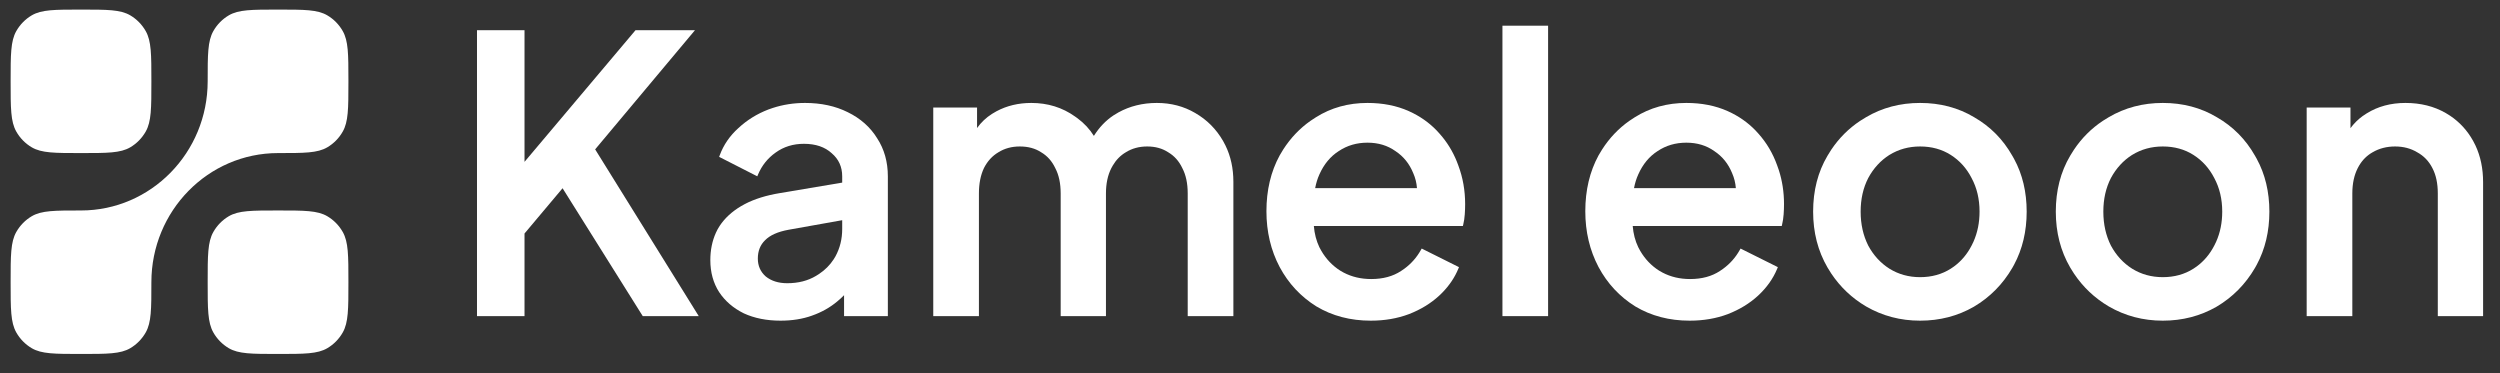
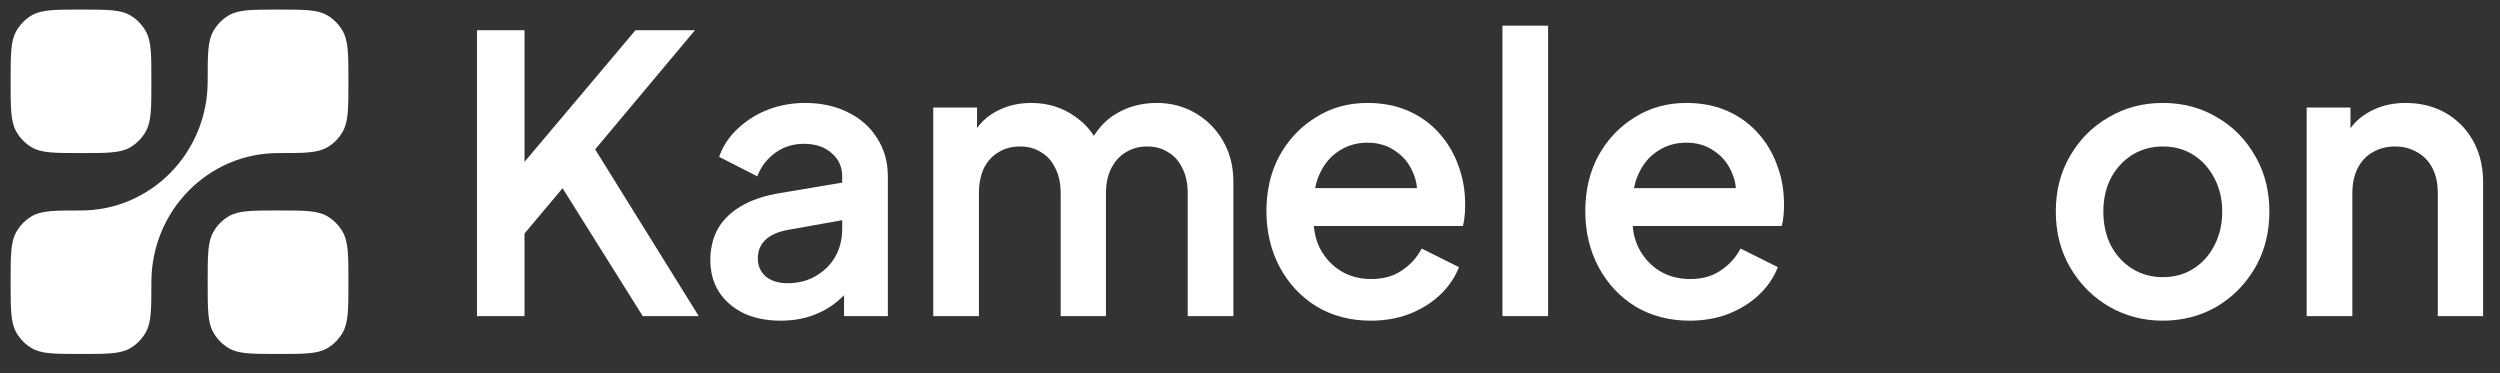
<svg xmlns="http://www.w3.org/2000/svg" fill="none" height="100%" overflow="visible" preserveAspectRatio="none" style="display: block;" viewBox="0 0 248 37" width="100%">
  <rect x="0" y="0" width="248" height="37" fill="#333333" stroke="none" />
  <g id="Logo_Kameleoon_Horizontal_White 1">
    <path d="M27.583 0.951C30.192 0.951 31.497 0.951 32.469 1.523C33.106 1.897 33.635 2.437 34.002 3.085C34.554 4.059 34.563 5.362 34.563 7.932V8.204C34.563 10.774 34.554 12.077 34.002 13.05C33.635 13.7 33.106 14.239 32.469 14.613C31.497 15.185 30.192 15.185 27.583 15.185C20.644 15.185 15.017 20.922 15.017 27.996C15.017 30.656 15.017 31.987 14.456 32.978C14.088 33.627 13.559 34.166 12.923 34.541C11.951 35.113 10.645 35.113 8.035 35.113C5.425 35.113 4.12 35.112 3.148 34.541C2.512 34.166 1.983 33.627 1.615 32.978C1.054 31.987 1.054 30.656 1.054 27.996C1.054 25.335 1.054 24.005 1.615 23.014C1.983 22.365 2.512 21.826 3.148 21.451C4.12 20.879 5.425 20.879 8.035 20.879C14.974 20.879 20.6 15.143 20.601 8.069C20.601 5.408 20.601 4.076 21.162 3.085C21.529 2.436 22.059 1.897 22.696 1.523C23.668 0.951 24.973 0.951 27.583 0.951Z" fill="white" id="Vector" />
    <path d="M27.583 20.879C30.192 20.879 31.497 20.879 32.469 21.451C33.106 21.826 33.635 22.365 34.002 23.014C34.563 24.005 34.563 25.335 34.563 27.996C34.563 30.657 34.563 31.987 34.002 32.978C33.635 33.627 33.106 34.166 32.469 34.541C31.497 35.112 30.192 35.113 27.583 35.113C24.973 35.113 23.668 35.112 22.696 34.541C22.059 34.166 21.529 33.627 21.162 32.978C20.601 31.987 20.601 30.656 20.601 27.996C20.601 25.336 20.601 24.005 21.162 23.014C21.529 22.365 22.059 21.826 22.696 21.451C23.668 20.879 24.973 20.879 27.583 20.879Z" fill="white" id="Vector_2" />
    <path d="M8.035 0.951C10.645 0.951 11.951 0.951 12.923 1.523C13.559 1.897 14.088 2.437 14.456 3.085C15.017 4.076 15.017 5.408 15.017 8.069C15.017 10.729 15.017 12.06 14.456 13.05C14.088 13.7 13.559 14.239 12.923 14.613C11.951 15.185 10.645 15.185 8.035 15.185C5.425 15.185 4.12 15.185 3.148 14.613C2.512 14.239 1.983 13.7 1.615 13.05C1.054 12.06 1.054 10.729 1.054 8.069C1.054 5.408 1.054 4.076 1.615 3.085C1.983 2.437 2.512 1.897 3.148 1.523C4.12 0.951 5.425 0.951 8.035 0.951Z" fill="white" id="Vector_3" />
    <path clip-rule="evenodd" d="M79.86 10.212C81.454 10.212 82.869 10.517 84.101 11.132C85.356 11.746 86.329 12.607 87.012 13.714C87.722 14.8 88.075 16.064 88.075 17.499V31.36H83.731V29.283C83.523 29.496 83.303 29.7 83.069 29.891C82.339 30.506 81.497 30.978 80.545 31.311L80.547 31.312C79.615 31.646 78.575 31.81 77.428 31.81C76.056 31.81 74.837 31.569 73.777 31.08L73.773 31.077C72.74 30.564 71.928 29.867 71.344 28.986L71.342 28.984C70.755 28.074 70.465 27.011 70.465 25.802C70.465 24.813 70.648 23.908 71.017 23.09L71.189 22.741L71.392 22.407C71.896 21.644 72.602 20.993 73.503 20.456L73.901 20.234C74.86 19.736 76.015 19.378 77.361 19.156L83.546 18.115V17.499C83.546 16.551 83.201 15.79 82.506 15.2L82.501 15.195C81.83 14.583 80.919 14.266 79.749 14.266C78.678 14.266 77.745 14.557 76.944 15.134L76.942 15.135C76.159 15.691 75.579 16.414 75.199 17.309L75.123 17.49L74.95 17.402L71.339 15.561L71.397 15.405C71.776 14.372 72.397 13.471 73.253 12.701C74.106 11.909 75.095 11.296 76.22 10.862L76.657 10.71C77.677 10.378 78.746 10.212 79.86 10.212ZM78.233 22.791C77.146 22.988 76.377 23.342 75.898 23.829L75.895 23.832C75.419 24.294 75.177 24.895 75.177 25.651C75.177 26.375 75.439 26.961 75.963 27.426C76.513 27.868 77.217 28.095 78.091 28.095C79.194 28.095 80.143 27.85 80.945 27.369L80.948 27.367L81.251 27.178C81.84 26.785 82.32 26.305 82.692 25.737L82.87 25.445C83.32 24.623 83.546 23.717 83.546 22.721V21.844L78.233 22.791Z" fill="white" fill-rule="evenodd" id="Vector_4" />
    <path clip-rule="evenodd" d="M135.652 10.212C137.171 10.212 138.537 10.48 139.742 11.017L140.184 11.228C141.195 11.742 142.064 12.412 142.789 13.241L143.089 13.592C143.768 14.427 144.294 15.369 144.666 16.418C145.116 17.617 145.342 18.893 145.342 20.242C145.342 20.407 145.34 20.575 145.333 20.746L145.305 21.269C145.28 21.628 145.23 21.965 145.153 22.277L145.118 22.419H130.334C130.397 23.189 130.578 23.887 130.877 24.515L131.074 24.879C131.554 25.703 132.178 26.356 132.946 26.844L133.29 27.041C134.107 27.468 135.016 27.681 136.021 27.681C137.197 27.681 138.18 27.412 138.98 26.884L138.982 26.883L139.288 26.675C139.978 26.173 140.531 25.55 140.947 24.807L141.033 24.656L141.187 24.733L144.577 26.424L144.731 26.5L144.664 26.663C144.31 27.52 143.783 28.305 143.086 29.019L142.777 29.32C141.948 30.089 140.945 30.702 139.772 31.16H139.769C138.616 31.594 137.354 31.81 135.984 31.81C133.965 31.81 132.164 31.34 130.585 30.395L130.582 30.394C129.032 29.425 127.818 28.123 126.943 26.491C126.068 24.834 125.631 22.987 125.63 20.955C125.63 18.875 126.066 17.026 126.943 15.417L126.945 15.415L127.296 14.829C128.027 13.69 128.928 12.743 129.997 11.99L130.547 11.629C132.051 10.683 133.755 10.212 135.652 10.212ZM135.652 14.153C134.579 14.154 133.632 14.433 132.805 14.988L132.802 14.989C131.976 15.518 131.334 16.29 130.88 17.312C130.694 17.723 130.556 18.176 130.463 18.666H140.565C140.523 18.141 140.402 17.653 140.203 17.199L140.2 17.193C139.821 16.25 139.23 15.517 138.428 14.988L138.422 14.985C137.646 14.433 136.725 14.153 135.652 14.153Z" fill="white" fill-rule="evenodd" id="Vector_5" />
    <path clip-rule="evenodd" d="M167.284 10.212C168.803 10.212 170.169 10.48 171.374 11.017L171.816 11.228C172.827 11.742 173.697 12.413 174.423 13.243C175.248 14.162 175.873 15.22 176.298 16.418L176.458 16.871C176.803 17.937 176.974 19.061 176.974 20.242C176.974 20.407 176.971 20.575 176.965 20.746L176.936 21.269C176.91 21.628 176.86 21.965 176.783 22.277L176.75 22.419H161.965C162.027 23.189 162.21 23.887 162.51 24.515L162.706 24.879C163.186 25.703 163.81 26.356 164.578 26.844L164.923 27.041C165.738 27.467 166.648 27.681 167.653 27.681C168.829 27.681 169.812 27.412 170.612 26.884L170.613 26.883L170.917 26.675C171.61 26.172 172.163 25.55 172.579 24.807L172.664 24.656L172.818 24.733L176.209 26.424L176.363 26.5L176.296 26.663C175.892 27.642 175.262 28.528 174.409 29.32C173.58 30.089 172.575 30.702 171.403 31.16C170.25 31.594 168.986 31.81 167.616 31.81C165.597 31.81 163.796 31.34 162.218 30.395L162.215 30.394C160.663 29.425 159.45 28.123 158.575 26.491C157.701 24.834 157.262 22.987 157.262 20.955C157.262 18.875 157.699 17.026 158.575 15.417L158.576 15.415L158.929 14.829C159.659 13.69 160.56 12.743 161.629 11.99L162.178 11.629C163.683 10.683 165.387 10.212 167.284 10.212ZM167.284 14.153C166.211 14.153 165.265 14.433 164.436 14.988L164.433 14.989C163.607 15.518 162.966 16.29 162.513 17.312C162.325 17.723 162.187 18.176 162.094 18.666H172.197C172.156 18.141 172.033 17.653 171.834 17.199L171.832 17.193C171.453 16.25 170.861 15.517 170.058 14.988L170.054 14.985C169.278 14.433 168.357 14.153 167.284 14.153Z" fill="white" fill-rule="evenodd" id="Vector_6" />
-     <path clip-rule="evenodd" d="M190.473 10.212C192.466 10.212 194.254 10.682 195.831 11.626C197.431 12.543 198.695 13.819 199.62 15.45L199.793 15.754C200.63 17.291 201.046 19.04 201.046 20.993C201.046 22.947 200.63 24.705 199.794 26.264L199.622 26.573C198.672 28.203 197.396 29.49 195.798 30.433L195.796 30.434C194.195 31.353 192.419 31.81 190.473 31.81C188.527 31.81 186.738 31.34 185.112 30.397C183.714 29.572 182.561 28.481 181.658 27.13L181.288 26.535C180.337 24.901 179.862 23.052 179.862 20.993C179.862 18.91 180.335 17.06 181.288 15.45L181.658 14.855C182.433 13.699 183.39 12.742 184.529 11.987L185.114 11.626C186.715 10.682 188.504 10.212 190.473 10.212ZM190.473 14.53C189.35 14.53 188.339 14.809 187.435 15.367L187.434 15.365C186.553 15.924 185.852 16.69 185.327 17.664C184.828 18.635 184.576 19.744 184.576 20.993C184.576 22.244 184.828 23.366 185.33 24.364C185.855 25.337 186.558 26.099 187.437 26.657C188.341 27.214 189.35 27.494 190.473 27.494C191.622 27.494 192.632 27.213 193.51 26.657L193.83 26.439C194.559 25.905 195.143 25.214 195.581 24.363L195.766 23.982C196.168 23.082 196.371 22.087 196.371 20.993C196.371 19.744 196.106 18.635 195.583 17.664L195.581 17.66C195.081 16.686 194.39 15.923 193.51 15.365C192.632 14.81 191.622 14.53 190.473 14.53Z" fill="white" fill-rule="evenodd" id="Vector_7" />
    <path clip-rule="evenodd" d="M214.547 10.212C216.54 10.212 218.328 10.682 219.905 11.626C221.505 12.543 222.771 13.819 223.696 15.45L223.868 15.754C224.706 17.291 225.122 19.04 225.122 20.993C225.122 22.947 224.705 24.705 223.868 26.264L223.696 26.573C222.746 28.203 221.47 29.49 219.872 30.433L219.87 30.434C218.269 31.352 216.493 31.81 214.547 31.81C212.601 31.81 210.814 31.34 209.188 30.397L209.186 30.395C207.788 29.57 206.635 28.481 205.734 27.13L205.362 26.535C204.411 24.901 203.936 23.052 203.936 20.993C203.936 18.91 204.409 17.06 205.362 15.45L205.734 14.855C206.507 13.699 207.464 12.742 208.603 11.987L209.188 11.626C210.789 10.682 212.578 10.212 214.547 10.212ZM214.547 14.53C213.424 14.53 212.414 14.809 211.509 15.367L211.508 15.365C210.628 15.924 209.926 16.69 209.401 17.664C208.902 18.635 208.651 19.744 208.651 20.993C208.651 22.244 208.902 23.366 209.404 24.364C209.929 25.337 210.632 26.099 211.511 26.657C212.415 27.214 213.424 27.494 214.547 27.494C215.696 27.494 216.707 27.213 217.584 26.657L217.904 26.439C218.633 25.905 219.217 25.214 219.655 24.363L219.657 24.361L219.841 23.982C220.244 23.082 220.445 22.086 220.445 20.993C220.445 19.744 220.18 18.636 219.657 17.664L219.655 17.66C219.153 16.686 218.464 15.923 217.584 15.365C216.707 14.809 215.696 14.53 214.547 14.53Z" fill="white" fill-rule="evenodd" id="Vector_8" />
    <path d="M52.032 16.055L63.041 2.999H68.938L59.039 14.817L69.139 31.074L69.316 31.36H63.762L63.707 31.274L55.807 18.673L52.032 23.164V31.36H47.318V2.999H52.032V16.055Z" fill="white" id="Vector_9" />
    <path clip-rule="evenodd" d="M114.76 10.212C116.164 10.212 117.436 10.546 118.57 11.213C119.729 11.881 120.651 12.806 121.33 13.986L121.569 14.438C122.091 15.509 122.35 16.706 122.351 18.024V31.36H117.821V19.189C117.821 18.185 117.64 17.353 117.29 16.686L117.287 16.678C116.958 15.983 116.49 15.461 115.885 15.105L115.878 15.1C115.298 14.722 114.608 14.53 113.803 14.53C112.998 14.53 112.294 14.723 111.687 15.103L111.683 15.105C111.152 15.417 110.719 15.857 110.382 16.43L110.243 16.683C109.89 17.377 109.711 18.211 109.711 19.189V31.36H105.219V19.189C105.219 18.185 105.038 17.353 104.687 16.686L104.684 16.678C104.355 15.983 103.887 15.461 103.283 15.105L103.275 15.1C102.696 14.722 101.995 14.53 101.164 14.53C100.358 14.53 99.654 14.723 99.047 15.103L99.043 15.105C98.439 15.46 97.958 15.982 97.605 16.677L97.606 16.678C97.277 17.374 97.109 18.209 97.109 19.189V31.36H92.579V10.664H96.924V12.701C97.325 12.139 97.821 11.669 98.414 11.293L98.848 11.039C99.878 10.487 101.032 10.212 102.305 10.212C103.935 10.212 105.384 10.66 106.644 11.558L106.88 11.726C107.551 12.223 108.095 12.808 108.513 13.48C109.038 12.64 109.686 11.96 110.46 11.445L110.461 11.444L110.943 11.154C112.083 10.526 113.357 10.212 114.76 10.212Z" fill="white" fill-rule="evenodd" id="Vector_10" />
    <path d="M153.571 31.36H149.042V2.549H153.571V31.36Z" fill="white" id="Vector_11" />
    <path clip-rule="evenodd" d="M238.623 10.212C240.123 10.212 241.457 10.544 242.618 11.213L243.042 11.475C244 12.116 244.767 12.954 245.34 13.988L245.571 14.441C246.072 15.515 246.323 16.723 246.323 18.062V31.36H241.83V19.189C241.83 18.185 241.649 17.353 241.298 16.686V16.683C240.946 15.989 240.444 15.465 239.789 15.108L239.783 15.105C239.151 14.723 238.422 14.53 237.59 14.53C236.76 14.53 236.017 14.723 235.36 15.107C234.808 15.419 234.362 15.859 234.023 16.43L233.884 16.683C233.531 17.377 233.351 18.211 233.351 19.189V31.36H228.822V10.664H233.167V12.714C233.507 12.255 233.905 11.854 234.366 11.52L234.77 11.252C235.883 10.557 237.17 10.212 238.623 10.212Z" fill="white" fill-rule="evenodd" id="Vector_12" />
  </g>
</svg>